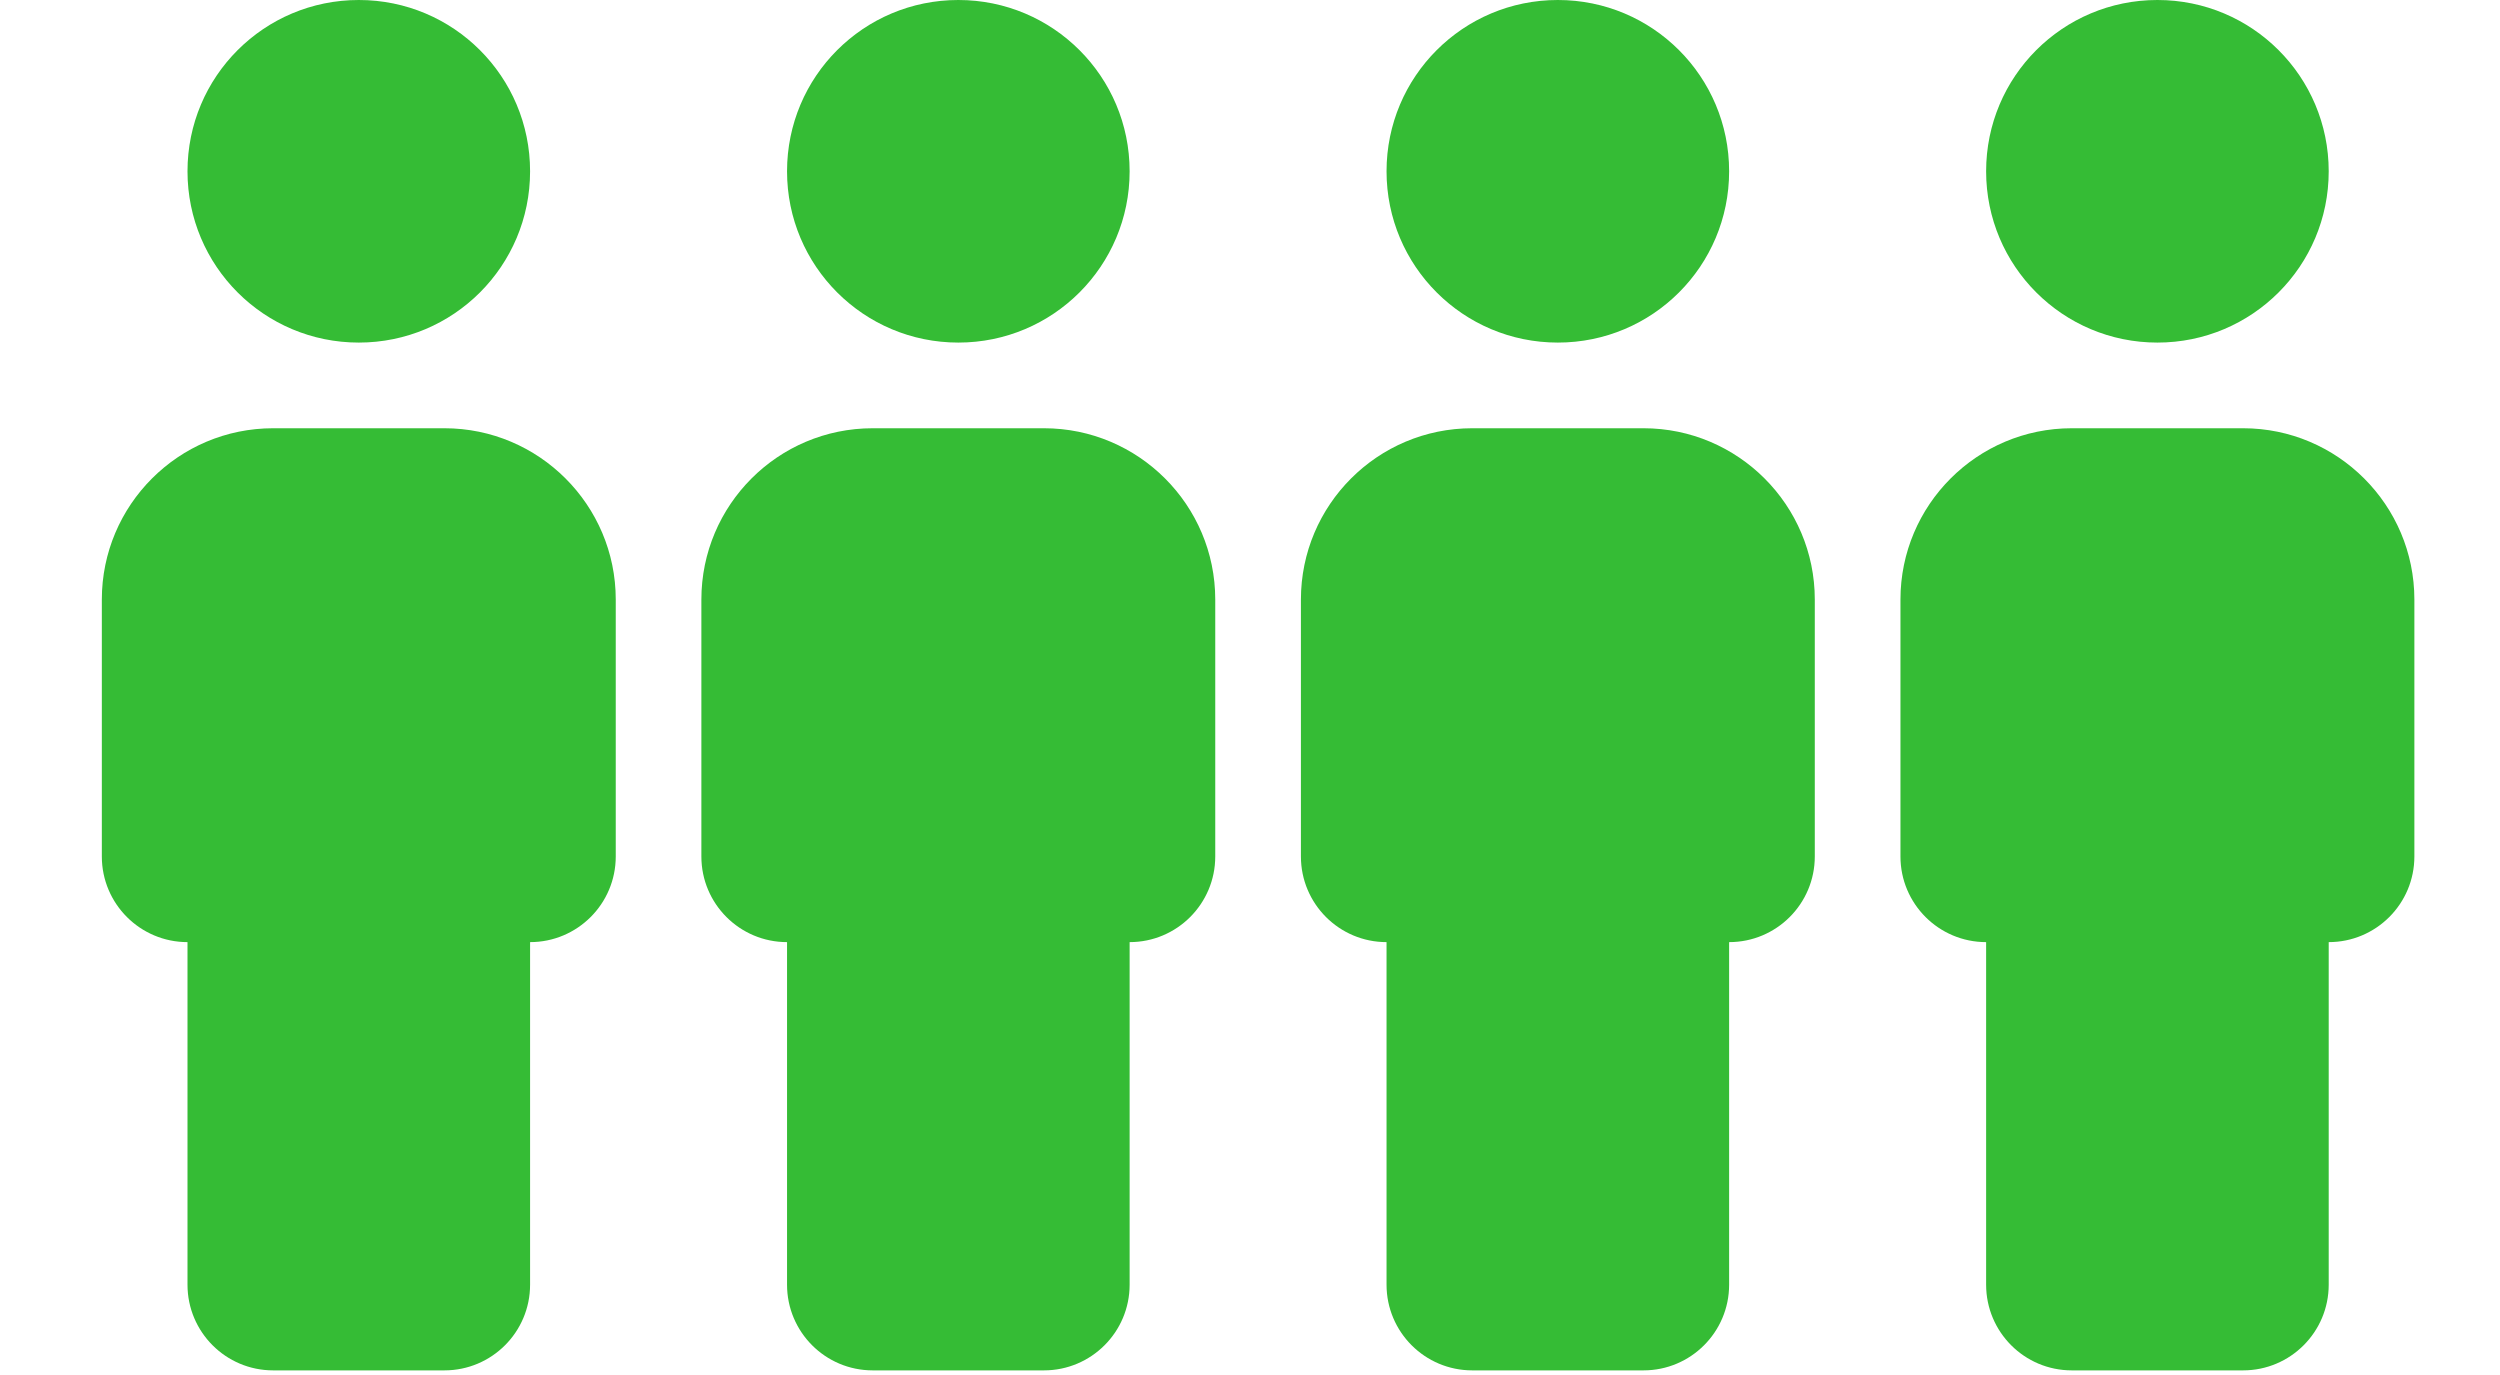
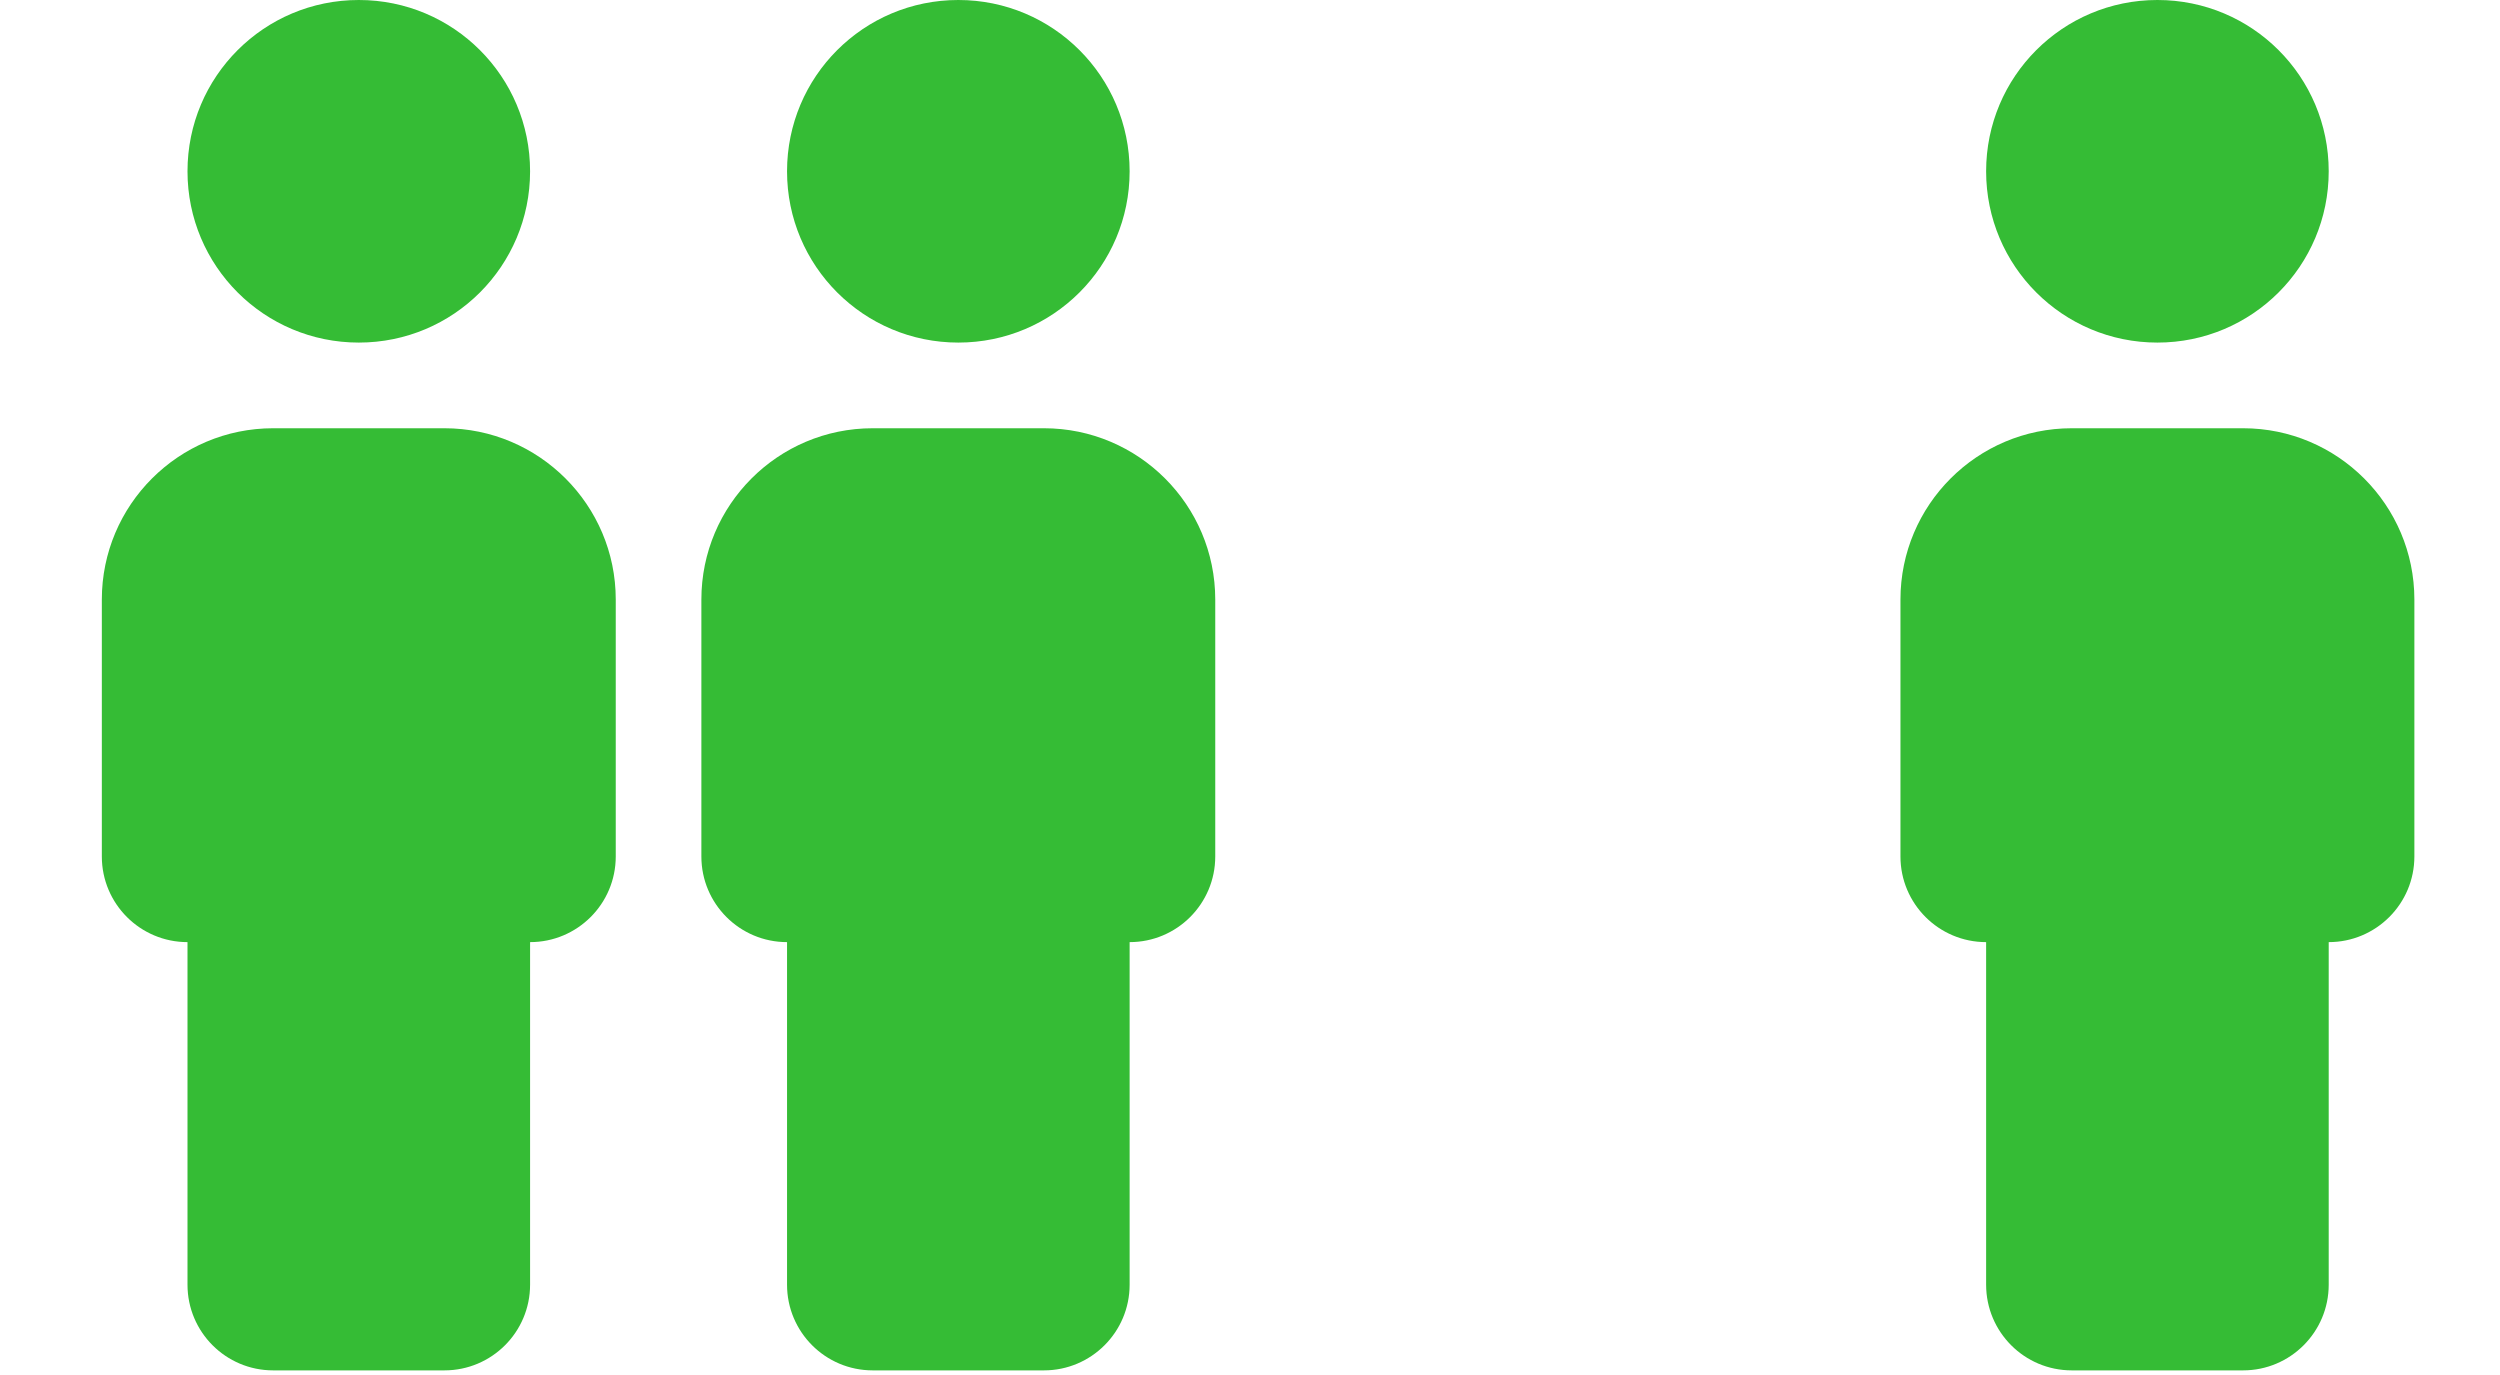
<svg xmlns="http://www.w3.org/2000/svg" width="60" height="33" viewBox="0 0 60 33" fill="none">
  <g clip-path="url(#clip0_158_6427)">
    <path d="M10.666 10.278H6.555C4.285 10.278 2.444 12.121 2.444 14.389V20.555C2.444 21.691 3.365 22.611 4.5 22.611V30.833C4.5 31.968 5.42 32.889 6.555 32.889H10.666C11.802 32.889 12.722 31.968 12.722 30.833V22.611C13.857 22.611 14.778 21.691 14.778 20.555V14.389C14.778 12.121 12.934 10.278 10.666 10.278ZM8.611 8.222C10.884 8.222 12.722 6.384 12.722 4.111C12.722 1.838 10.884 0 8.611 0C6.338 0 4.5 1.838 4.5 4.111C4.5 6.384 6.339 8.222 8.611 8.222Z" fill="#35BC35" />
  </g>
  <g clip-path="url(#clip1_158_6427)">
    <path d="M25.055 10.278H20.944C18.673 10.278 16.833 12.121 16.833 14.389V20.555C16.833 21.691 17.753 22.611 18.889 22.611V30.833C18.889 31.968 19.809 32.889 20.944 32.889H25.055C26.19 32.889 27.111 31.968 27.111 30.833V22.611C28.246 22.611 29.166 21.691 29.166 20.555V14.389C29.166 12.121 27.323 10.278 25.055 10.278ZM23 8.222C25.272 8.222 27.111 6.384 27.111 4.111C27.111 1.838 25.272 0 23 0C20.727 0 18.889 1.838 18.889 4.111C18.889 6.384 20.728 8.222 23 8.222Z" fill="#35BC35" />
  </g>
  <g clip-path="url(#clip2_158_6427)">
-     <path d="M39.444 10.278H35.333C33.062 10.278 31.222 12.121 31.222 14.389V20.555C31.222 21.691 32.142 22.611 33.277 22.611V30.833C33.277 31.968 34.198 32.889 35.333 32.889H39.444C40.579 32.889 41.499 31.968 41.499 30.833V22.611C42.635 22.611 43.555 21.691 43.555 20.555V14.389C43.555 12.121 41.711 10.278 39.444 10.278ZM37.388 8.222C39.661 8.222 41.499 6.384 41.499 4.111C41.499 1.838 39.661 0 37.388 0C35.116 0 33.277 1.838 33.277 4.111C33.277 6.384 35.116 8.222 37.388 8.222Z" fill="#35BC35" />
-   </g>
+     </g>
  <g clip-path="url(#clip3_158_6427)">
    <path d="M53.834 10.278H49.722C47.452 10.278 45.611 12.121 45.611 14.389V20.555C45.611 21.691 46.532 22.611 47.667 22.611V30.833C47.667 31.968 48.587 32.889 49.722 32.889H53.834C54.969 32.889 55.889 31.968 55.889 30.833V22.611C57.024 22.611 57.945 21.691 57.945 20.555V14.389C57.945 12.121 56.101 10.278 53.834 10.278ZM51.778 8.222C54.051 8.222 55.889 6.384 55.889 4.111C55.889 1.838 54.051 0 51.778 0C49.505 0 47.667 1.838 47.667 4.111C47.667 6.384 49.506 8.222 51.778 8.222Z" fill="#35BC35" />
  </g>
  <defs>
    <clipPath id="clip0_158_6427">
      <rect width="16.444" height="32.889" fill="white" transform="translate(0.389)" />
    </clipPath>
    <clipPath id="clip1_158_6427">
      <rect width="16.444" height="32.889" fill="white" transform="translate(14.777)" />
    </clipPath>
    <clipPath id="clip2_158_6427">
      <rect width="16.444" height="32.889" fill="white" transform="translate(29.166)" />
    </clipPath>
    <clipPath id="clip3_158_6427">
      <rect width="16.444" height="32.889" fill="white" transform="translate(43.556)" />
    </clipPath>
  </defs>
</svg>